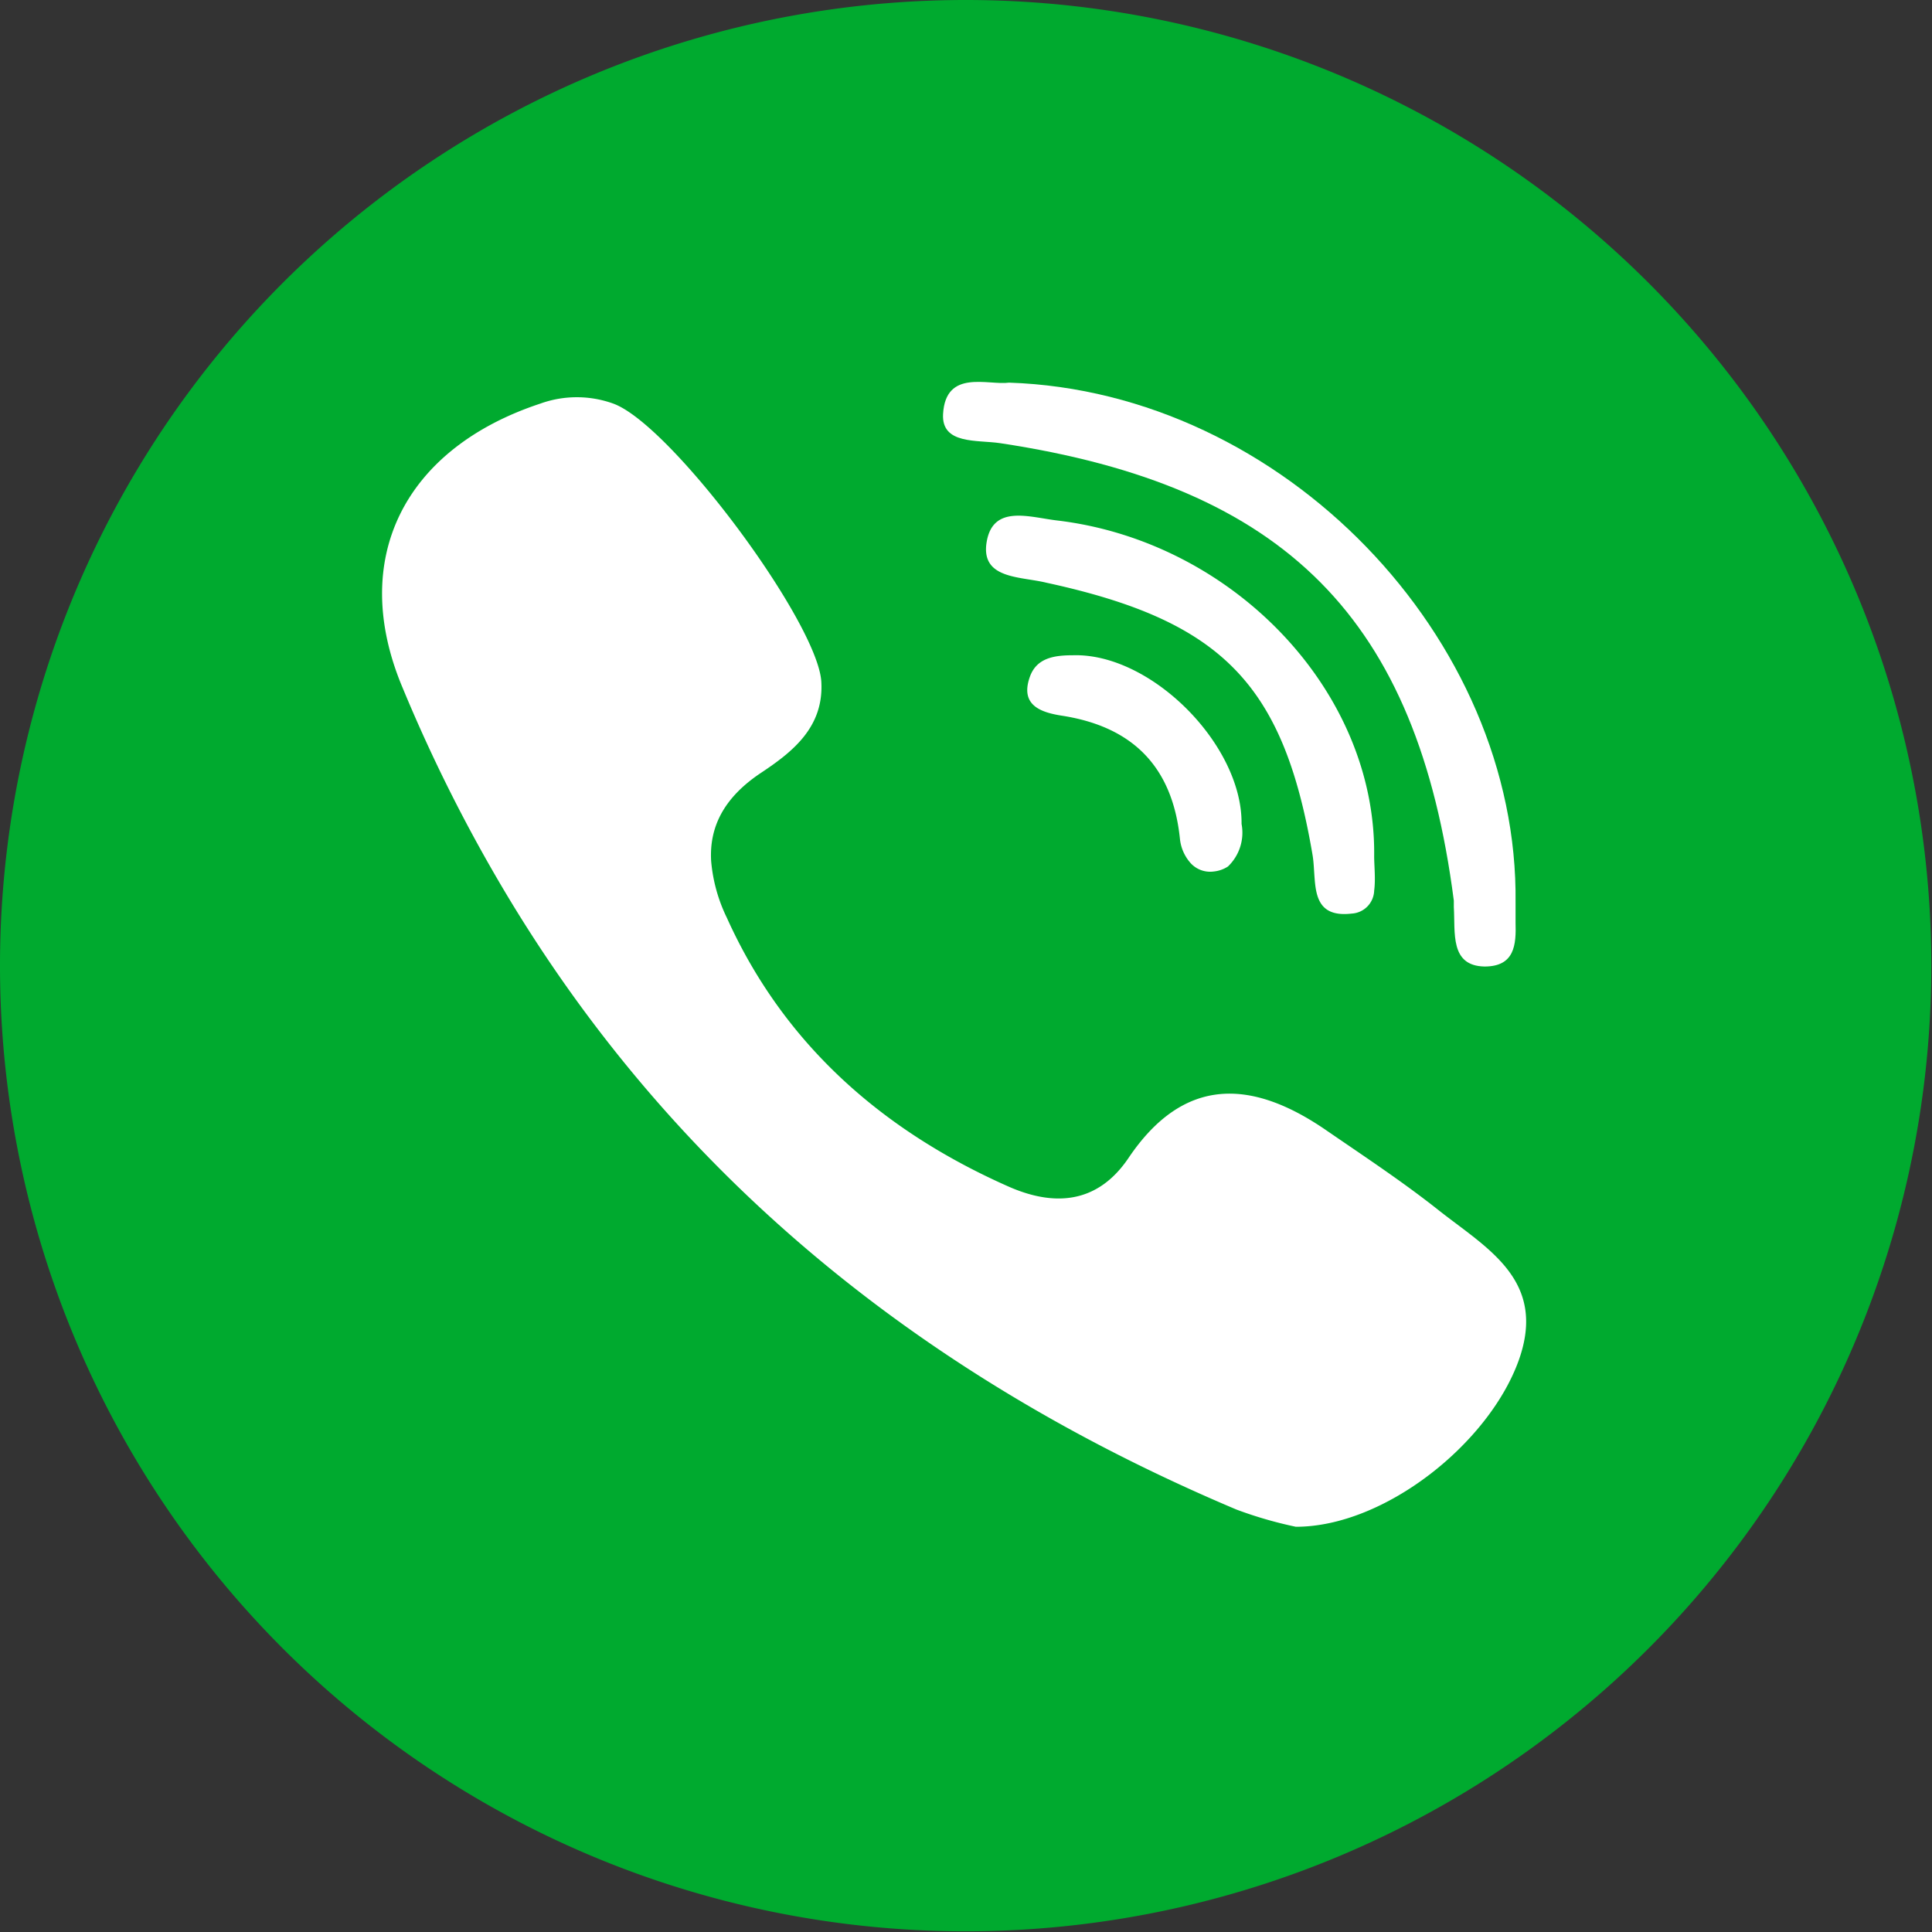
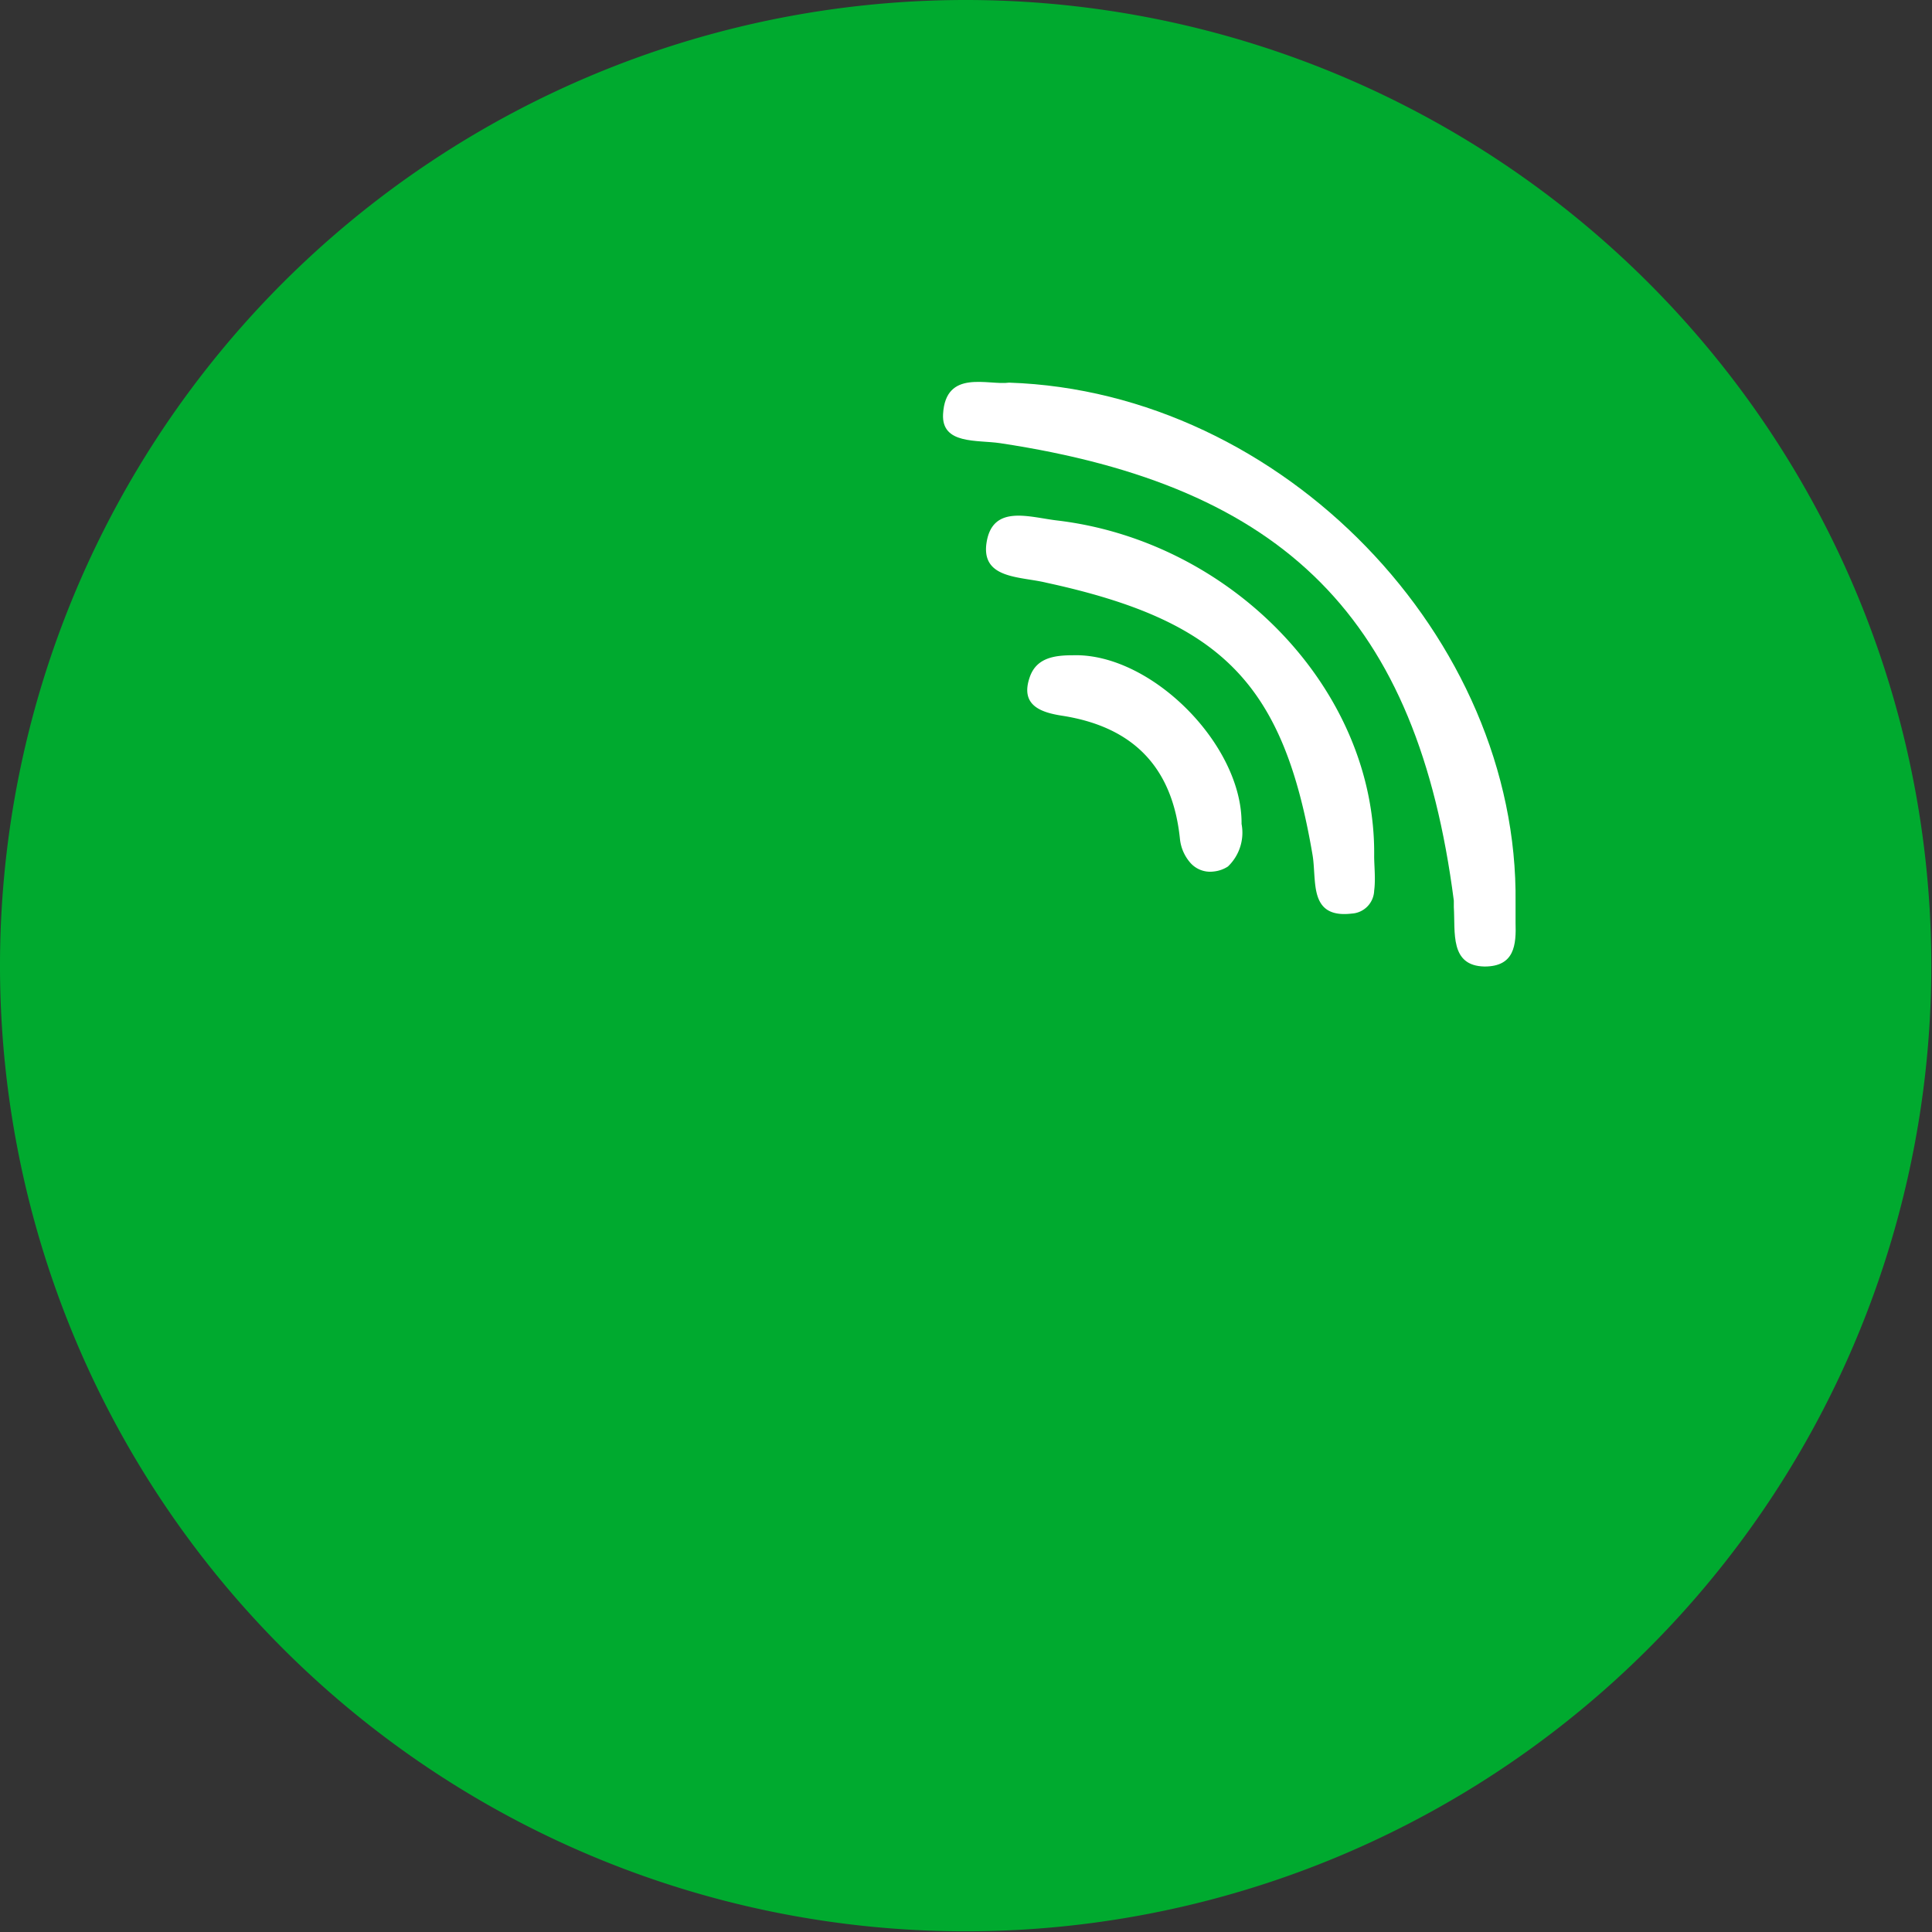
<svg xmlns="http://www.w3.org/2000/svg" viewBox="0 0 112.04 112.04">
  <rect x="0" y="0" width="112.04" height="112.04" fill="#333333" stroke="none" />
  <defs>
    <style>.cls-1{fill:#00aa2f;}.cls-2{fill:#fff;}</style>
  </defs>
  <g id="Слой_2" data-name="Слой 2">
    <g id="_1" data-name="1">
      <path class="cls-1" d="M112,56A56,56,0,1,1,56,0,56,56,0,0,1,112,56Z" />
      <path class="cls-2" d="M58,25.7C74.58,28.2,82.2,35.9,84.31,52.23l0,.37c.09,1.48-.24,3.41,1.78,3.45,1.75,0,1.84-1.26,1.8-2.55,0-.4,0-.79,0-1.15C88.08,37,74.4,22.72,58.52,22.19c-1.2.17-3.68-.81-3.83,1.82C54.59,25.79,56.67,25.5,58,25.7Z" />
      <path class="cls-2" d="M61.28,30.18c-1.59-.19-3.69-.93-4.06,1.24s1.94,2,3.45,2.37C70.88,36,74.44,39.67,76.12,49.6c.07.42.08.91.12,1.38.09,1.16.36,2.21,2.15,2a1.38,1.38,0,0,0,1.3-1.33c.09-.66,0-1.44,0-2C79.81,40.06,71.48,31.38,61.28,30.18Z" />
      <path class="cls-2" d="M62.22,38c-1.06,0-2.11.14-2.5,1.26-.58,1.65.65,2.06,1.9,2.25,4.19.66,6.4,3.08,6.81,7.17A2.49,2.49,0,0,0,69,50a1.53,1.53,0,0,0,1.38.54,1.85,1.85,0,0,0,.83-.29A2.71,2.71,0,0,0,72,47.78C72.05,43.18,66.74,37.86,62.22,38Z" />
-       <path class="cls-2" d="M83.4,70.16c-2.06-1.63-4.27-3.09-6.44-4.58-4.33-3-8.29-3.22-11.52,1.58-1.82,2.69-4.36,2.81-7,1.63-7.32-3.25-13-8.27-16.29-15.57a9.32,9.32,0,0,1-.91-3.29c-.11-1.91.68-3.64,2.89-5.11,1.82-1.21,3.65-2.64,3.5-5.28C47.43,36.1,38.91,24.6,35.55,23.4a6.24,6.24,0,0,0-4.2,0c-7.89,2.6-11.16,9-8,16.49a91.53,91.53,0,0,0,5.94,11.84C39,68,53.3,79.77,71.7,87.54a23.71,23.71,0,0,0,3.45,1c5.14,0,11.18-4.82,12.92-9.64C89.75,74.22,86.2,72.38,83.4,70.16Z" />
    </g>
  </g>
</svg>